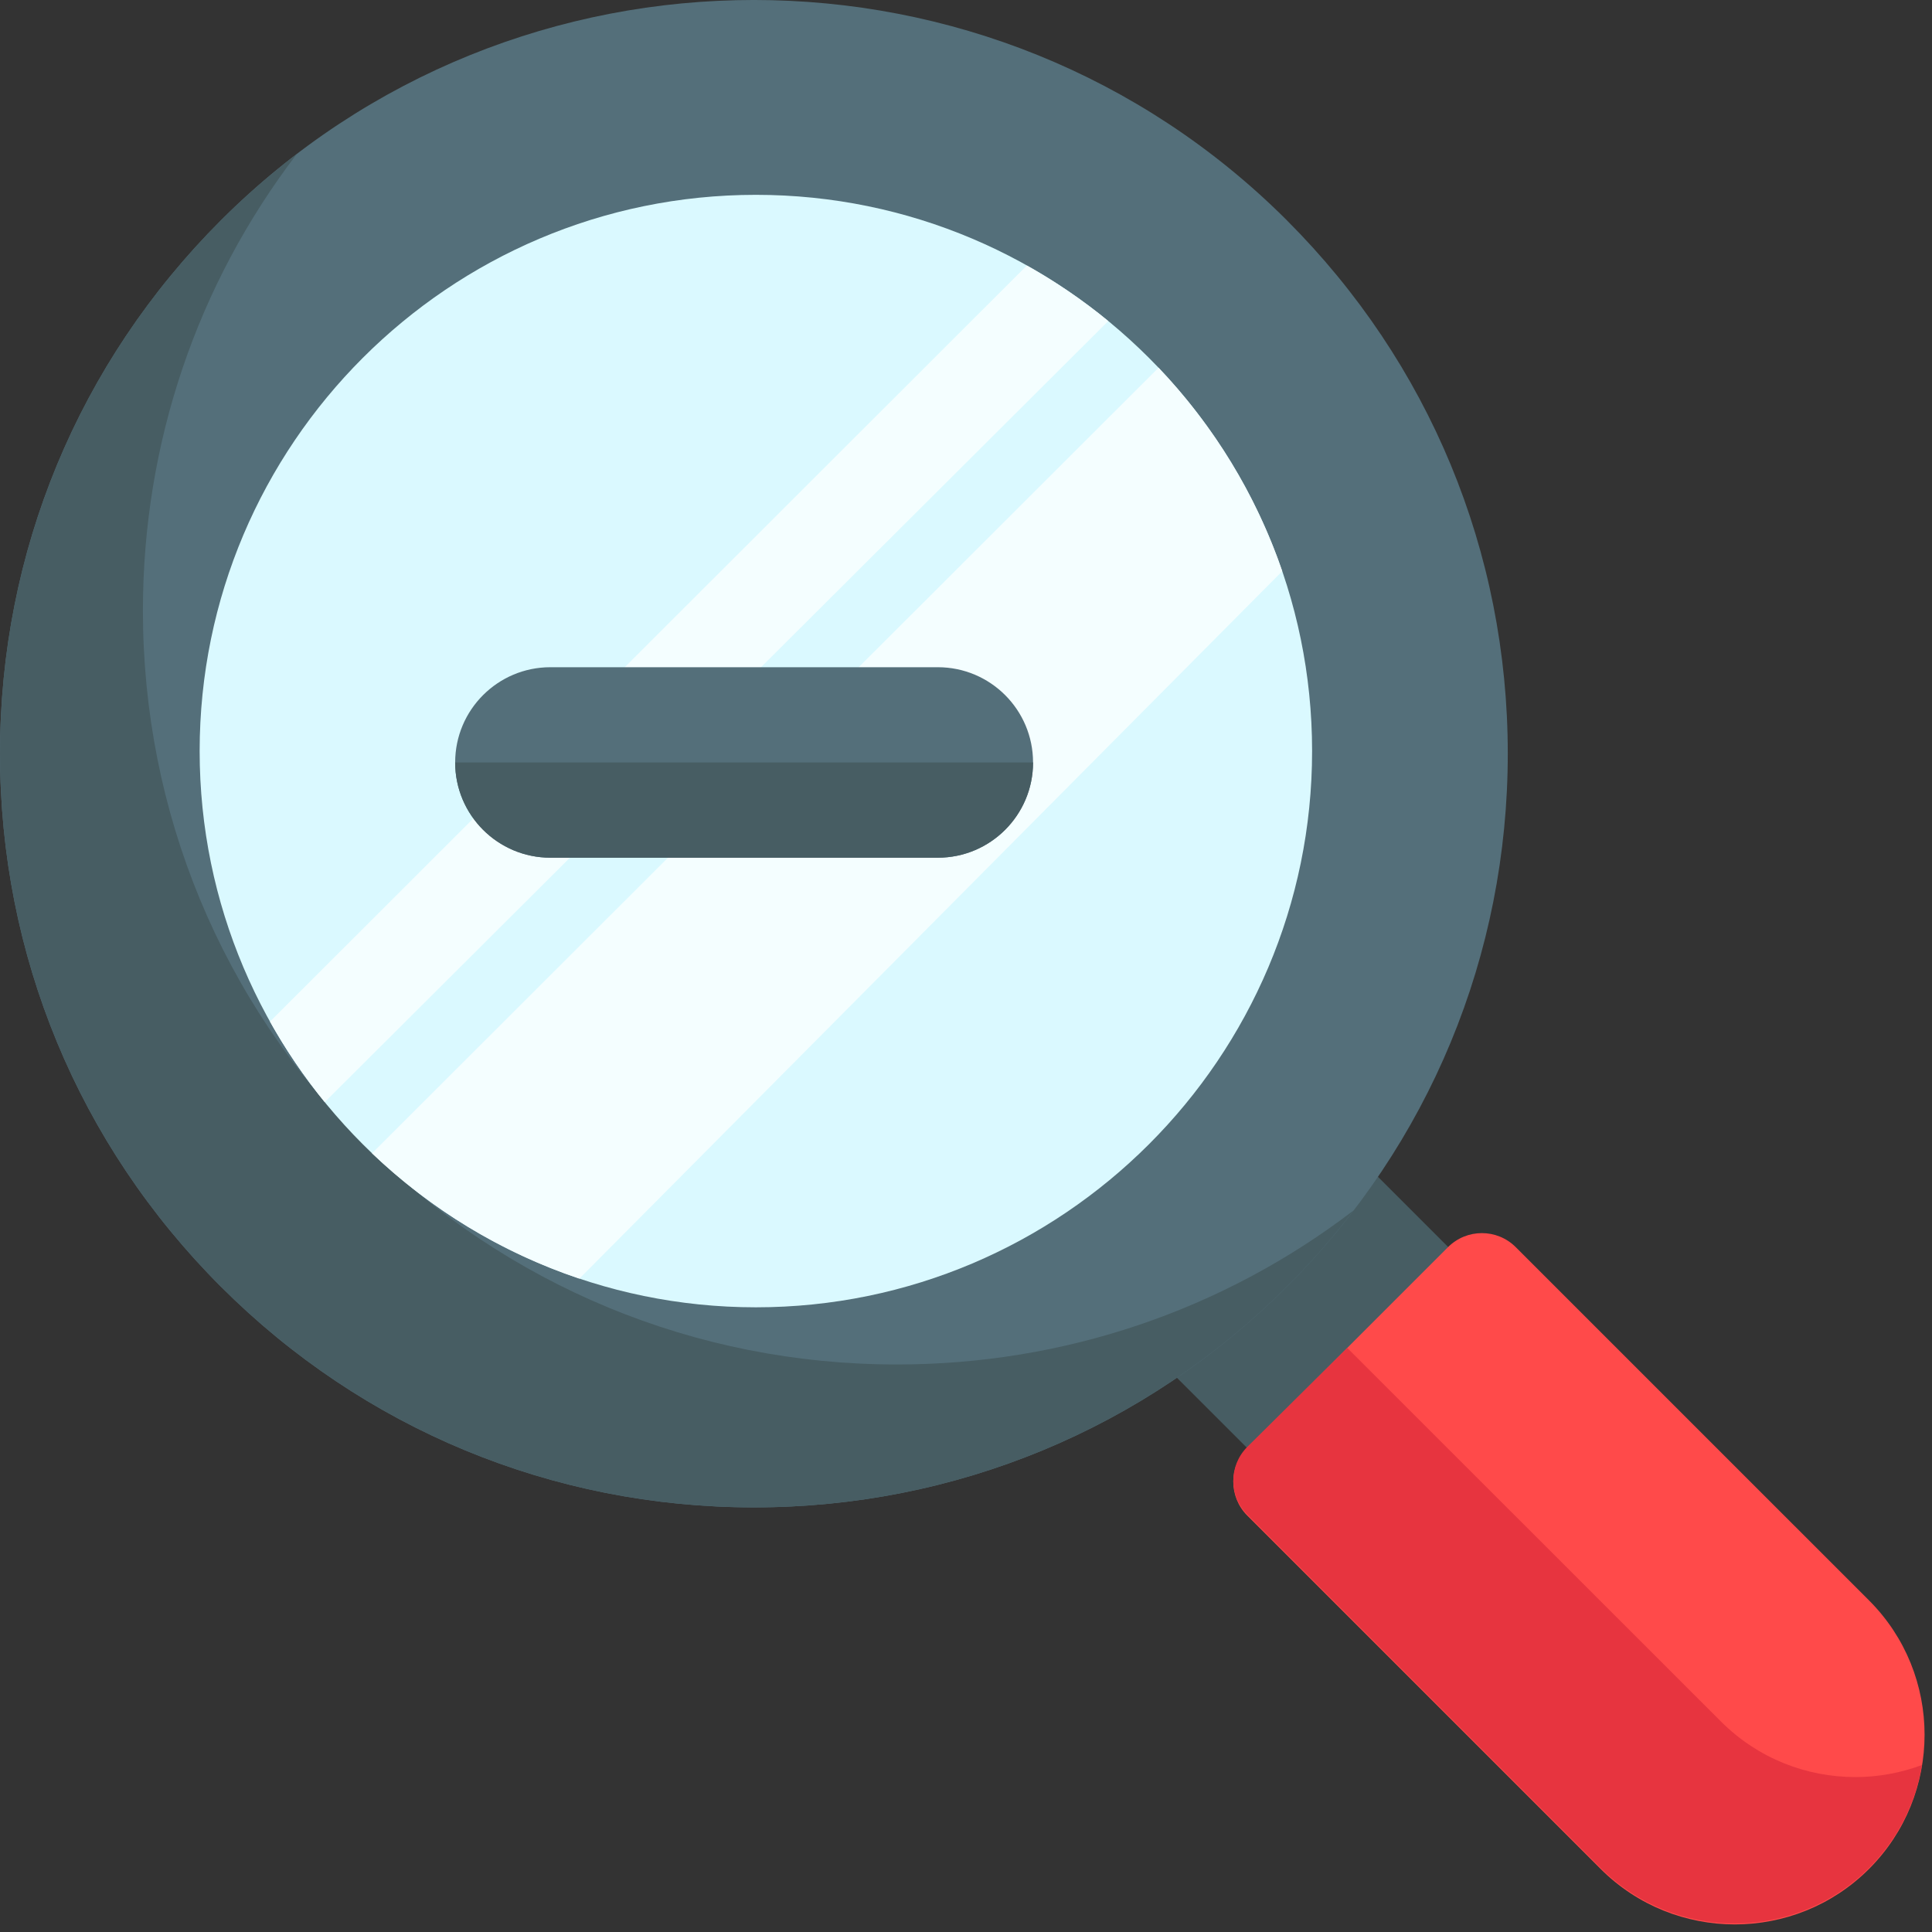
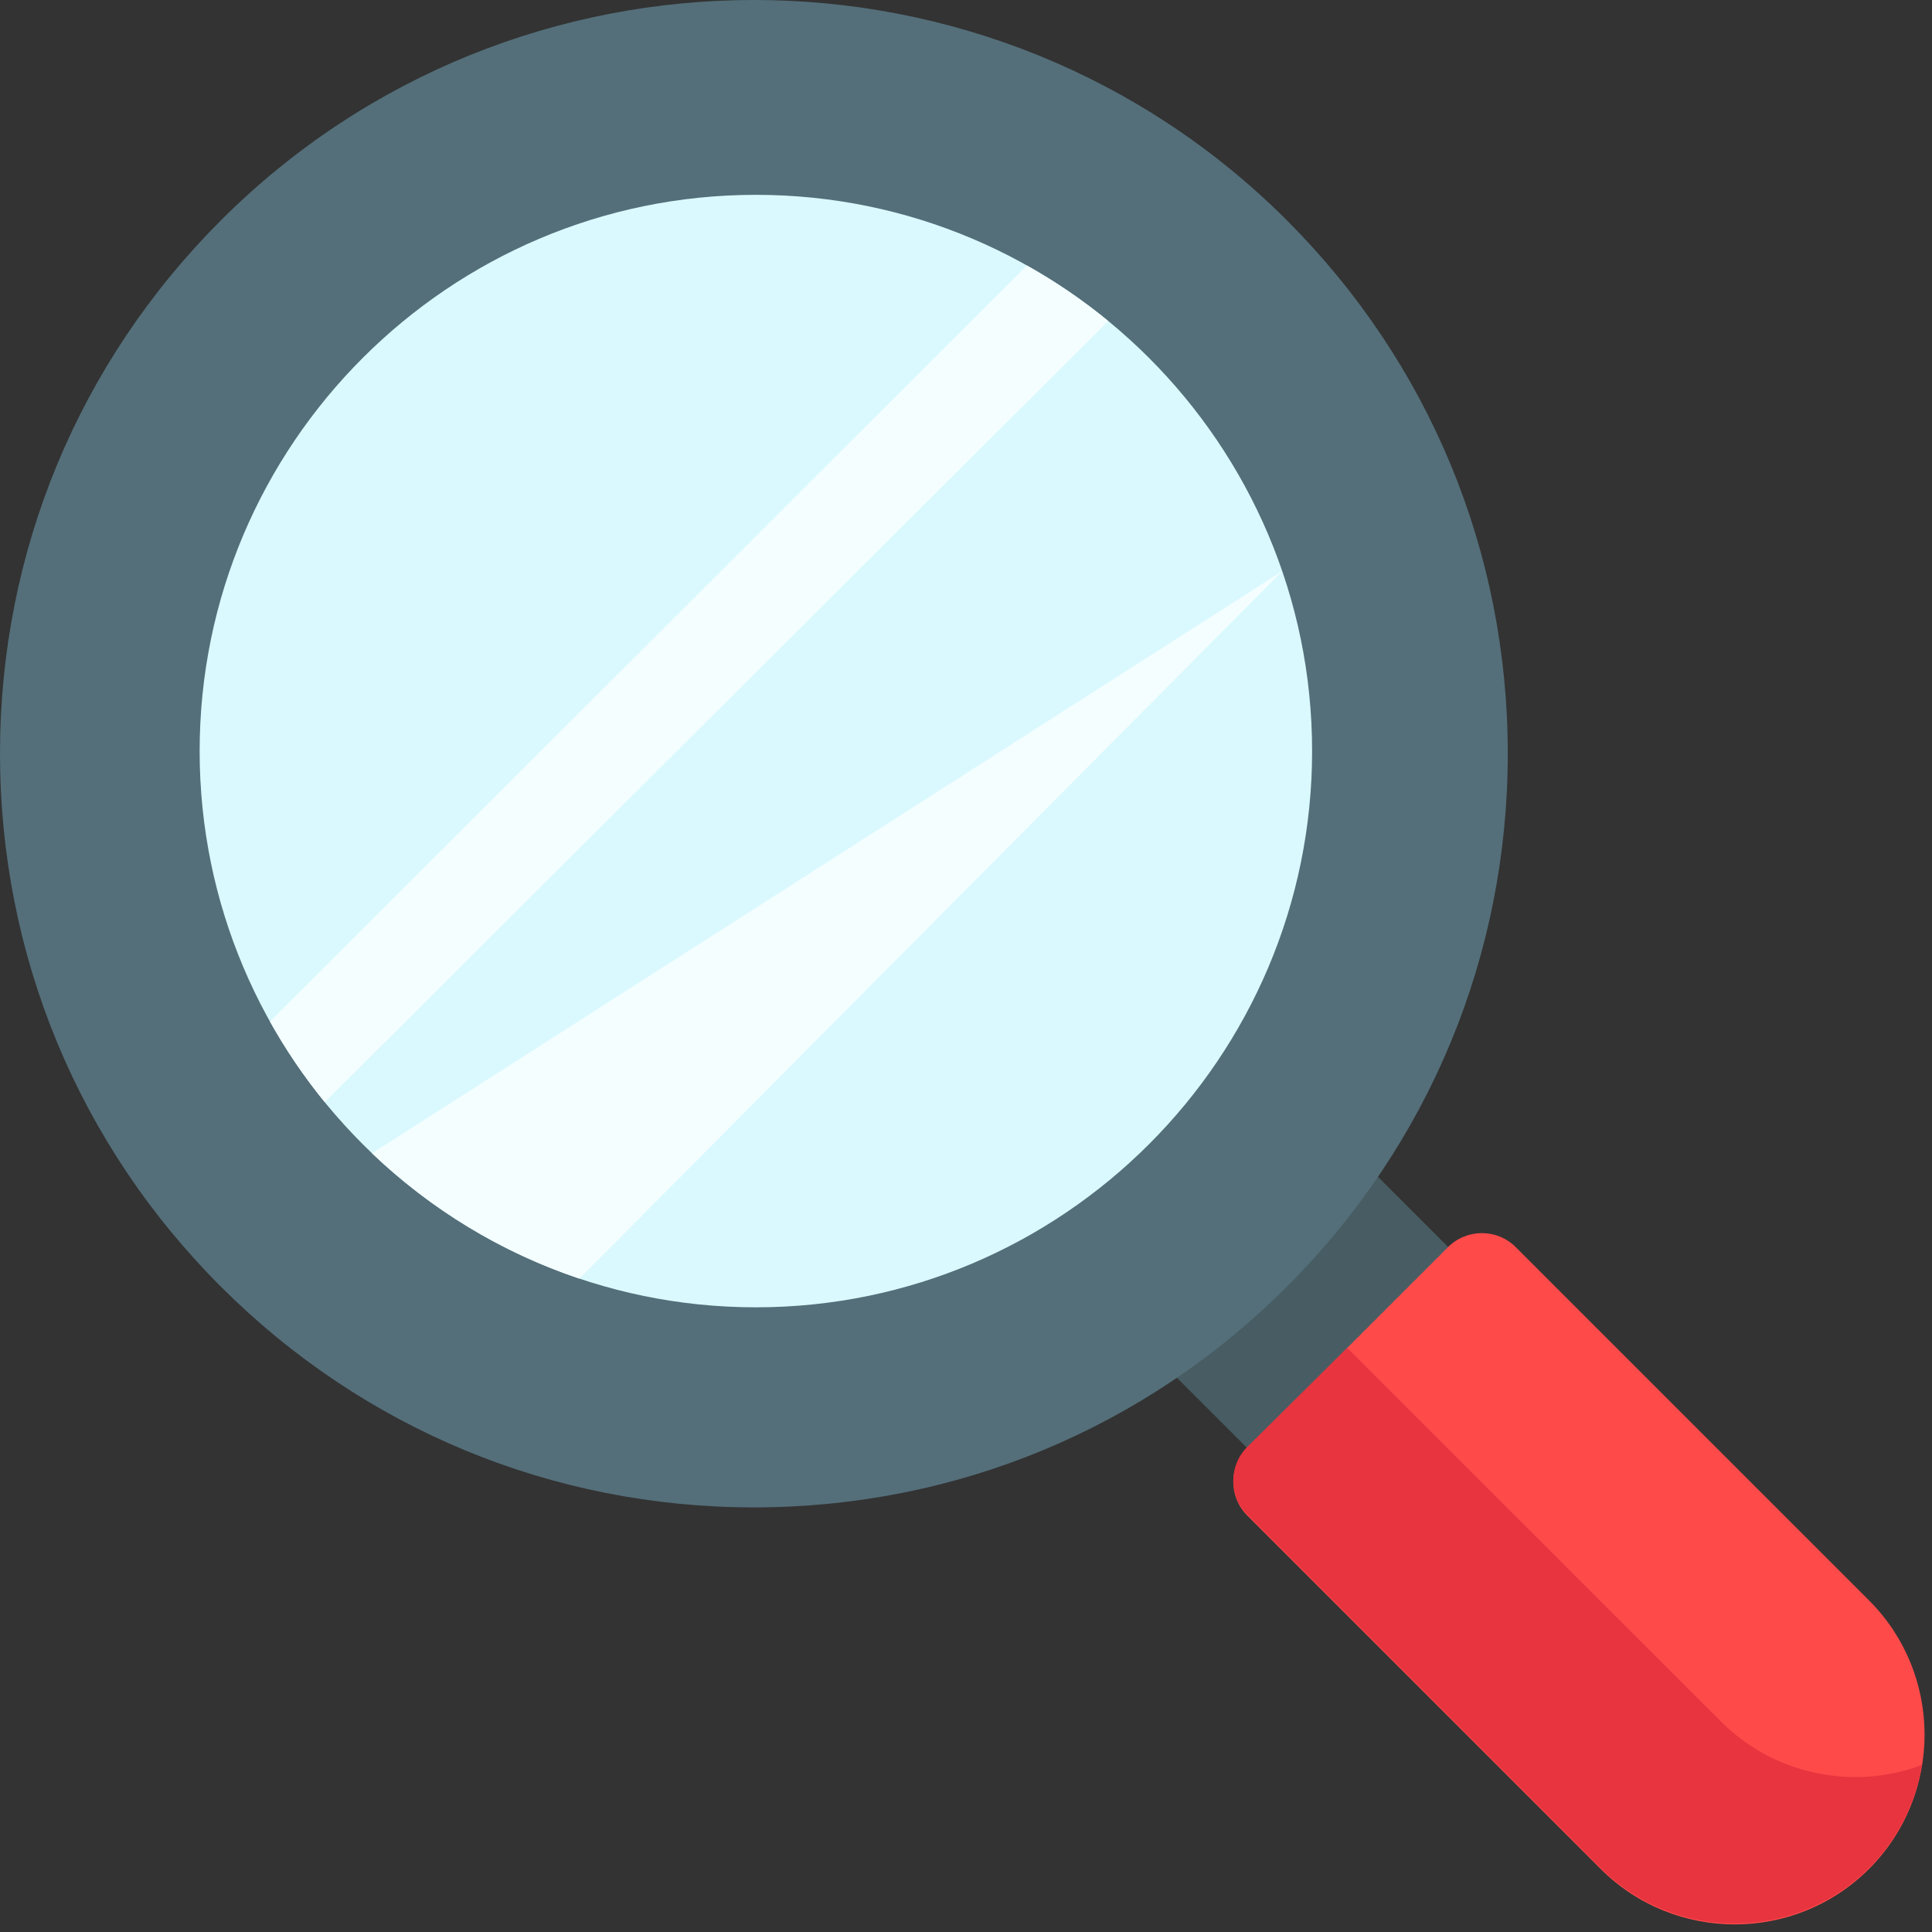
<svg xmlns="http://www.w3.org/2000/svg" fill="none" height="71" viewBox="0 0 71 71" width="71">
  <rect x="0" y="0" width="71" height="71" fill="#333333" stroke="none" />
  <path d="m54.466 47.074-4.893-4.893c-.359-.36-.856-.548-1.363-.513-.508.034-.975.285-1.284.689-.656.856-1.372 1.675-2.13 2.433s-1.577 1.475-2.434 2.13c-.404.309-.655.777-.688 1.284-.034.507.153 1.004.512 1.364l4.894 4.892c.344.345.795.517 1.246.517s.903-.172 1.247-.517l4.893-4.893c.688-.689.688-1.805 0-2.493z" fill="#475d63" />
  <path d="m47.297 8.101c-10.803-10.802-28.38-10.802-39.182 0-5.233 5.233-8.115 12.19-8.115 19.59s2.882 14.358 8.115 19.59c5.233 5.233 12.19 8.115 19.59 8.115s14.358-2.882 19.59-8.114c5.233-5.233 8.115-12.19 8.115-19.59 0-7.401-2.881-14.358-8.114-19.591z" fill="#546f7a" />
-   <path d="m32.957 50.144c-7.4 0-14.357-2.882-19.59-8.115s-8.115-12.19-8.115-19.59c0-6.145 1.988-11.983 5.658-16.783-.972.742-1.907 1.556-2.795 2.444-5.233 5.233-8.115 12.19-8.115 19.59s2.882 14.358 8.115 19.59c5.233 5.233 12.19 8.115 19.59 8.115 7.401 0 14.358-2.882 19.591-8.114.886-.886 1.703-1.822 2.451-2.801-4.801 3.673-10.642 5.664-16.79 5.664z" fill="#475d63" />
  <path d="m27.778 7.16c-11.271 0-20.441 9.17-20.441 20.441 0 11.272 9.17 20.442 20.441 20.442 11.272 0 20.441-9.17 20.441-20.442s-9.17-20.441-20.441-20.441z" fill="#daf9ff" />
-   <path d="m13.672 42.383c2.148 2.052 4.742 3.64 7.62 4.606l25.83-25.998c-.967-2.82-2.533-5.364-4.546-7.478zm-3.75-4.84c.585 1.046 1.258 2.036 2.011 2.96l28.795-28.705c-.932-.765-1.933-1.448-2.992-2.04z" fill="#f4feff" />
+   <path d="m13.672 42.383c2.148 2.052 4.742 3.64 7.62 4.606l25.83-25.998zm-3.75-4.84c.585 1.046 1.258 2.036 2.011 2.96l28.795-28.705c-.932-.765-1.933-1.448-2.992-2.04z" fill="#f4feff" />
  <path d="m68.687 58.815-12.982-12.981c-.688-.69-1.805-.69-2.493 0l-7.373 7.372c-.688.688-.688 1.805 0 2.493l12.982 12.982c1.36 1.36 3.147 2.04 4.933 2.04s3.573-.68 4.933-2.04c2.72-2.72 2.72-7.146 0-9.866z" fill="#ff4a4a" />
  <path d="m68.178 65.306c-1.786 0-3.572-.68-4.932-2.04l-13.736-13.731-3.67 3.635c-.689.688-.689 1.805 0 2.493l12.981 12.982c1.36 1.36 3.147 2.04 4.933 2.04 1.787 0 3.573-.68 4.933-2.04 1.067-1.067 1.713-2.396 1.943-3.781-.789.294-1.62.443-2.452.443z" fill="#e7343f" />
  <g clip-rule="evenodd" fill-rule="evenodd">
-     <path d="m20.227 24.52h14.237c1.933 0 3.5 1.567 3.5 3.5s-1.567 3.5-3.5 3.5h-14.237c-1.933 0-3.5-1.567-3.5-3.5s1.567-3.5 3.5-3.5z" fill="#546f7a" />
-     <path d="m37.964 28.02c0 1.933-1.567 3.5-3.5 3.5h-14.237c-1.933 0-3.5-1.567-3.5-3.5z" fill="#475d63" />
-   </g>
+     </g>
</svg>